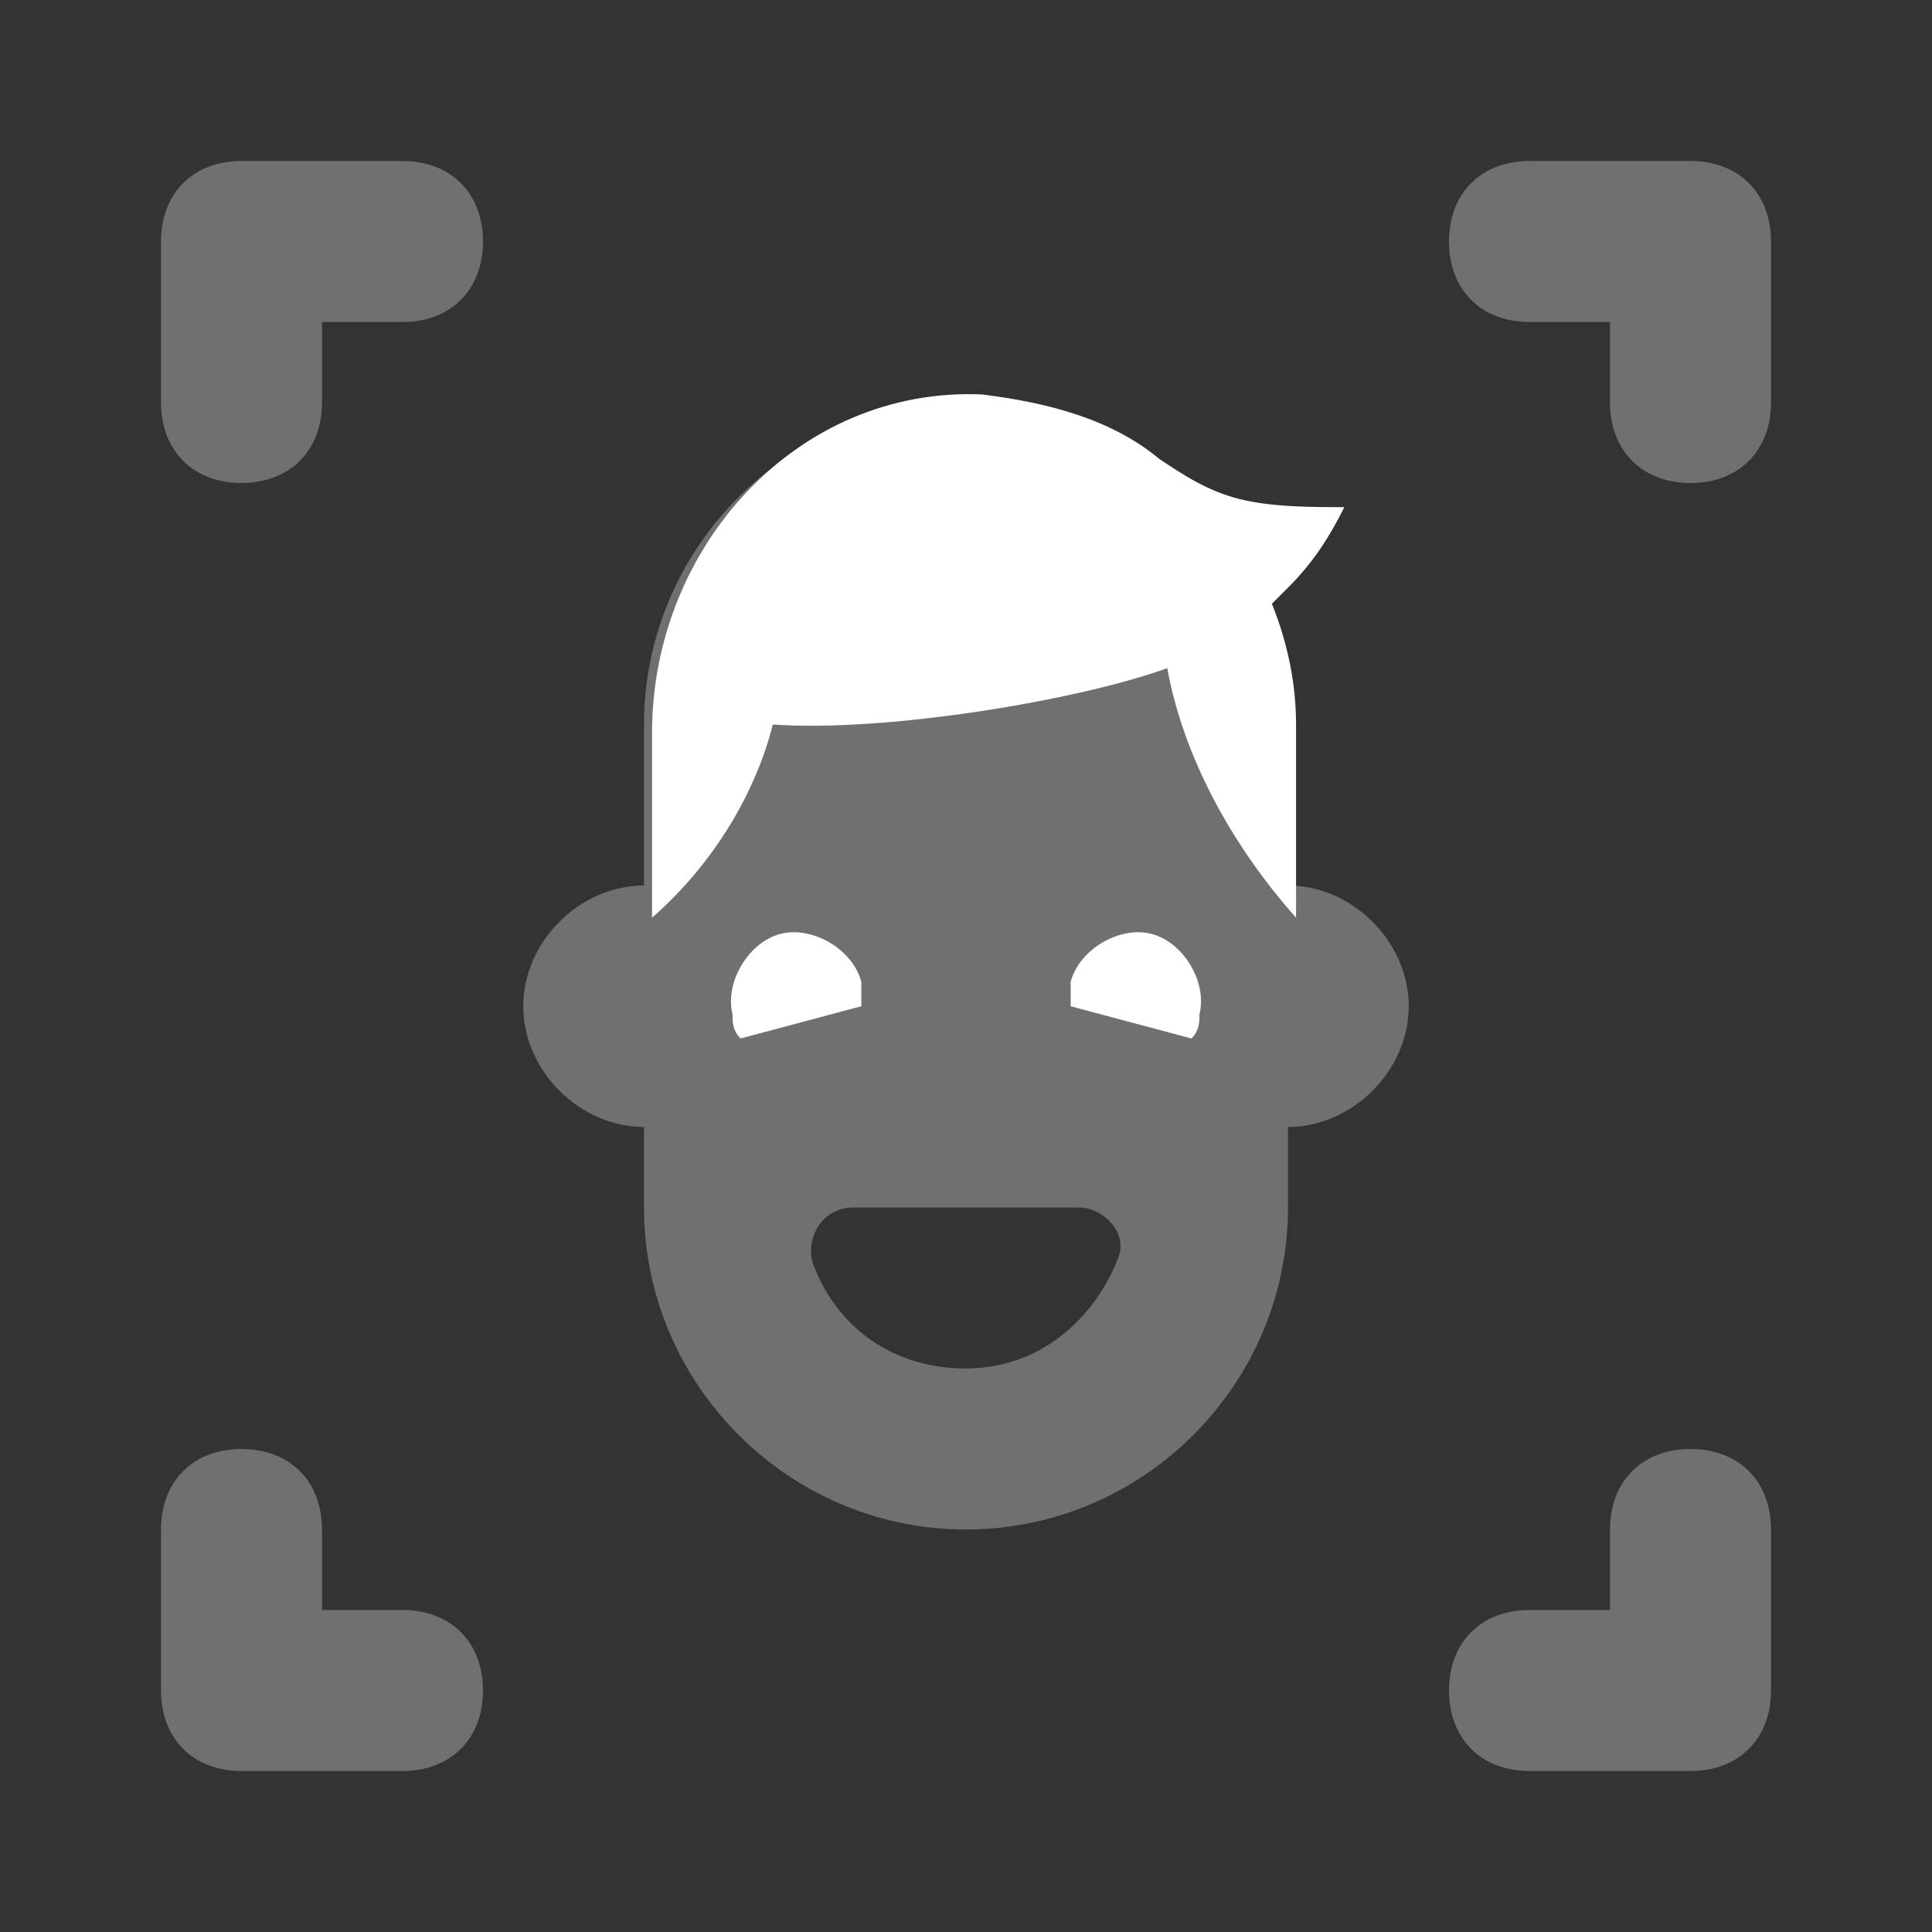
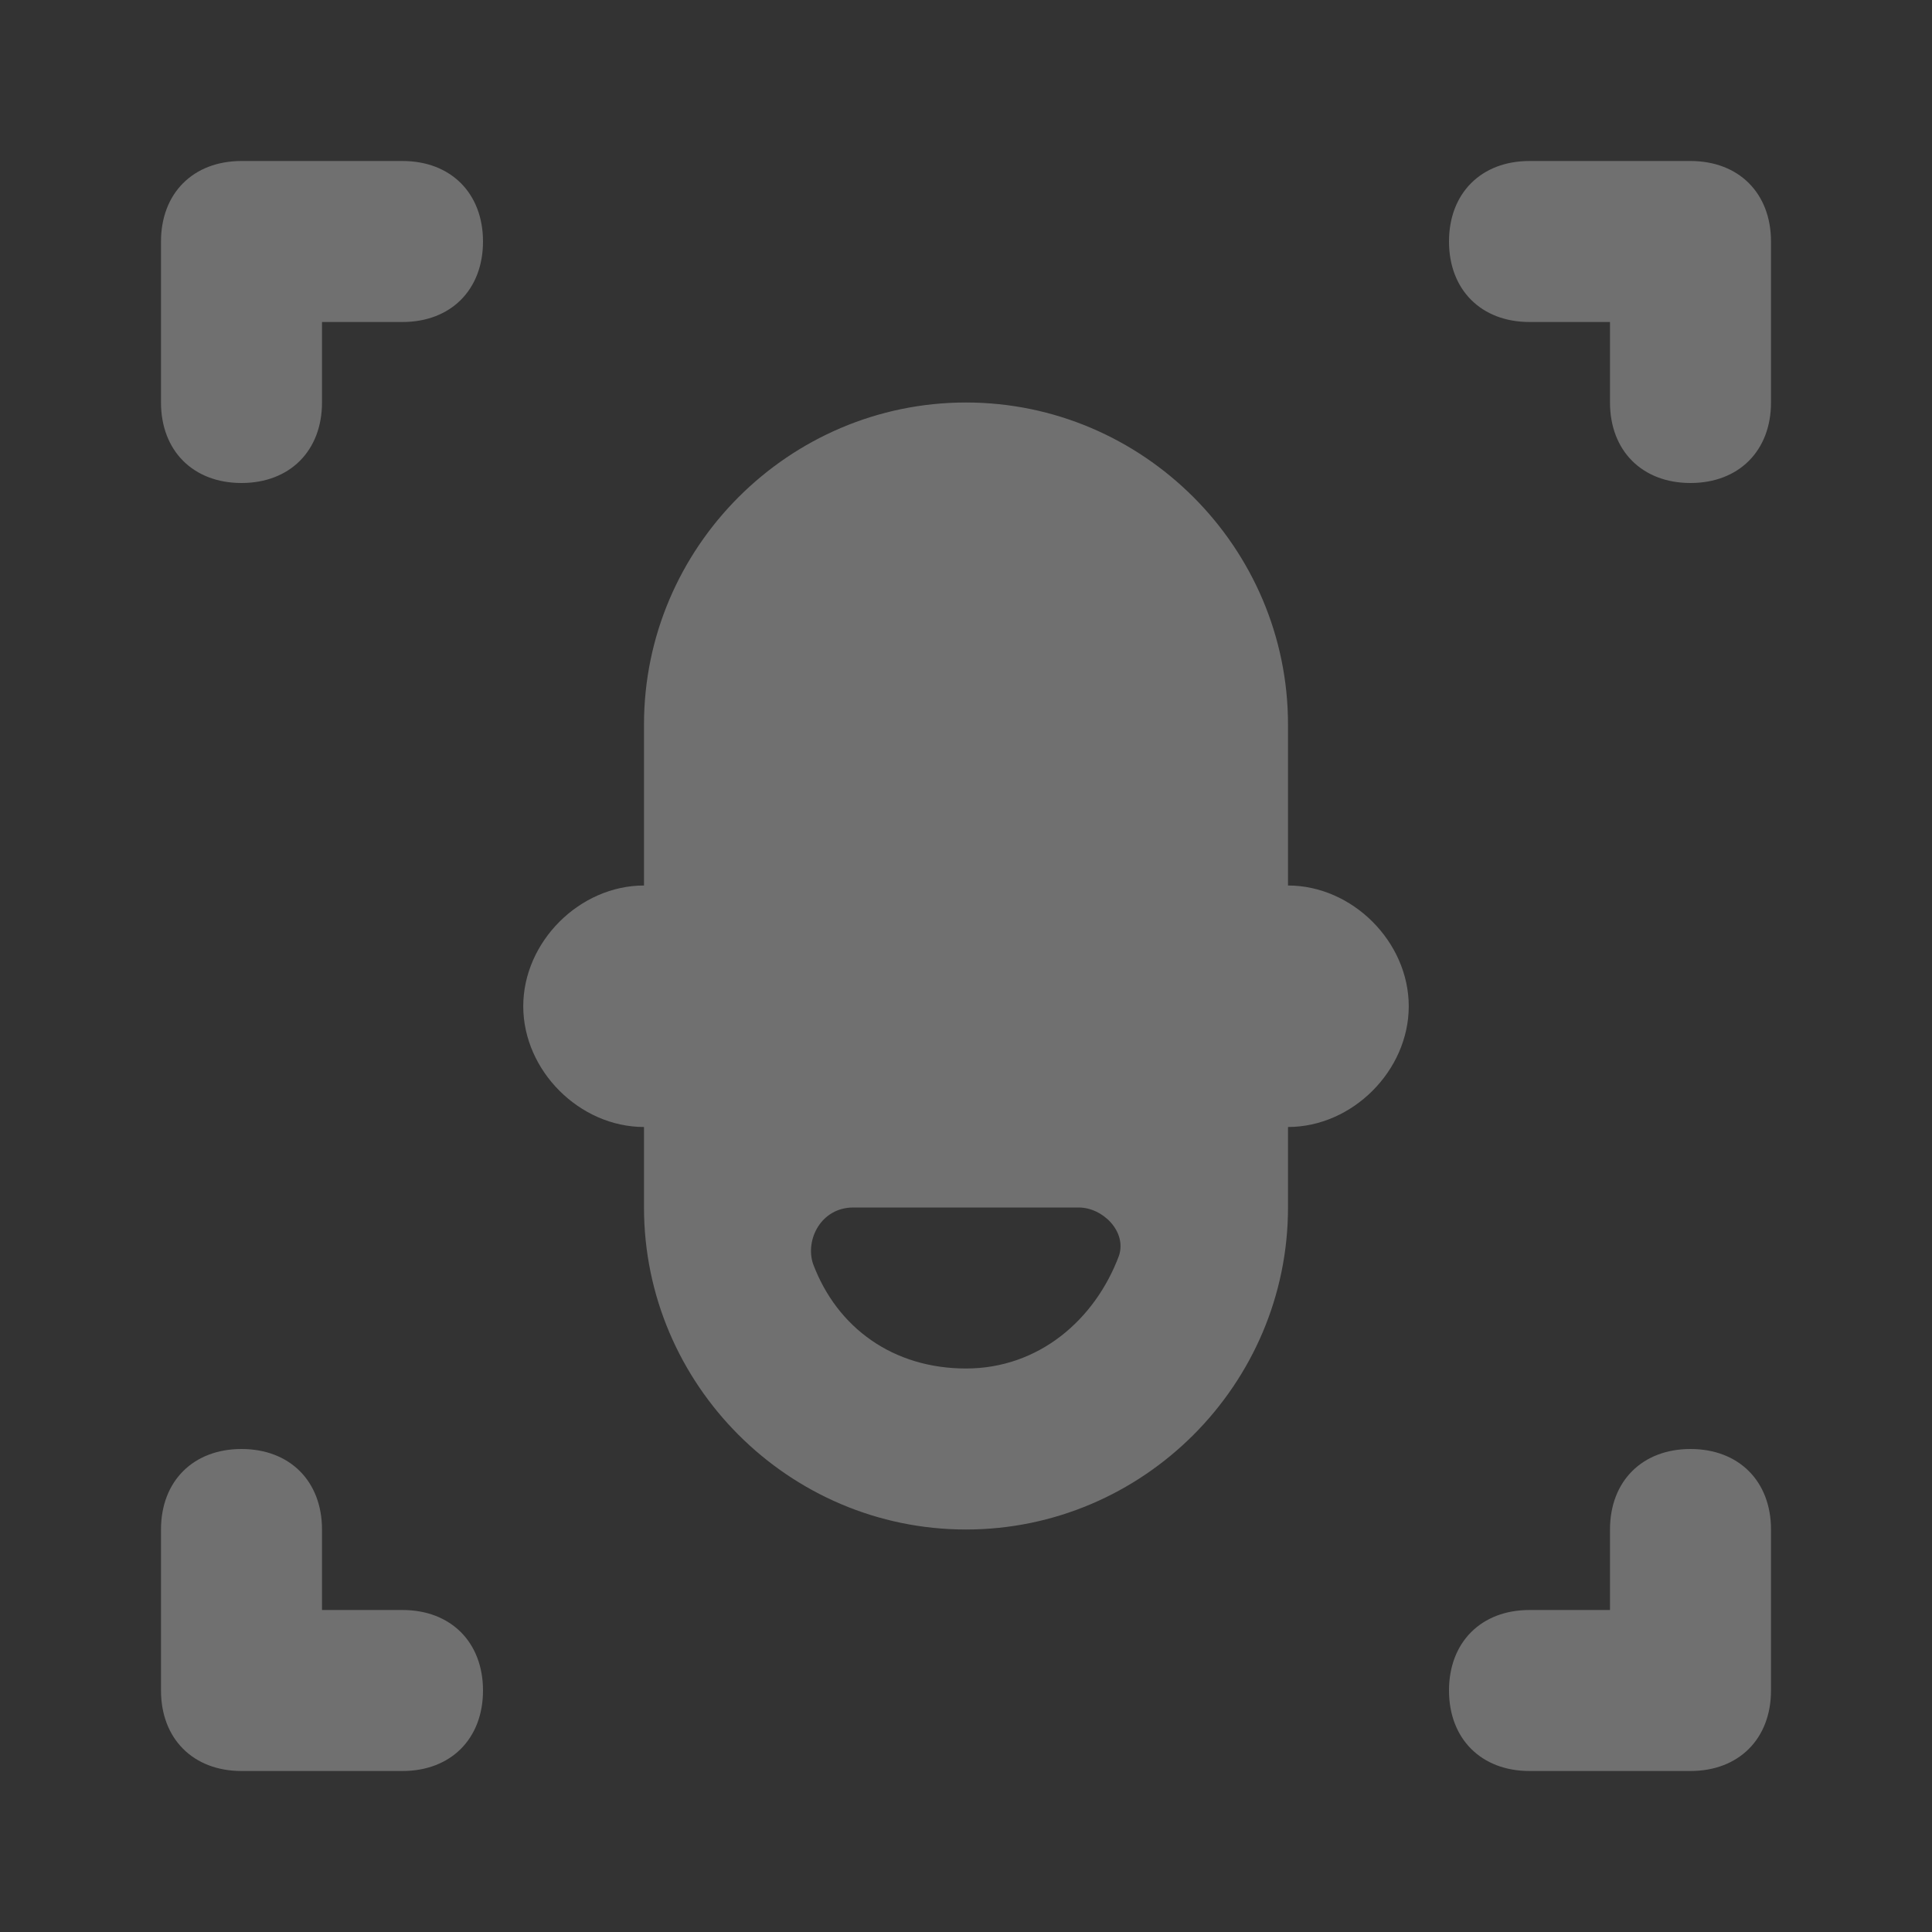
<svg xmlns="http://www.w3.org/2000/svg" width="24" height="24" viewBox="0 0 24 24" fill="none">
  <rect x="0" y="0" width="24" height="24" fill="#333333" stroke="none" />
  <path opacity="0.3" d="M3 6C2.4 6 2 5.6 2 5V3C2 2.4 2.4 2 3 2H5C5.6 2 6 2.4 6 3C6 3.6 5.6 4 5 4H4V5C4 5.6 3.6 6 3 6ZM22 5V3C22 2.4 21.6 2 21 2H19C18.4 2 18 2.4 18 3C18 3.6 18.4 4 19 4H20V5C20 5.6 20.4 6 21 6C21.6 6 22 5.6 22 5ZM6 21C6 20.4 5.6 20 5 20H4V19C4 18.4 3.6 18 3 18C2.4 18 2 18.4 2 19V21C2 21.6 2.4 22 3 22H5C5.6 22 6 21.6 6 21ZM22 21V19C22 18.4 21.6 18 21 18C20.4 18 20 18.4 20 19V20H19C18.4 20 18 20.4 18 21C18 21.6 18.4 22 19 22H21C21.6 22 22 21.6 22 21ZM16 11V9C16 6.8 14.2 5 12 5C9.8 5 8 6.8 8 9V11C7.2 11 6.5 11.7 6.5 12.5C6.5 13.3 7.2 14 8 14V15C8 17.2 9.8 19 12 19C14.2 19 16 17.2 16 15V14C16.8 14 17.5 13.3 17.5 12.5C17.5 11.7 16.8 11 16 11ZM13.4 15C13.7 15 14 15.3 13.9 15.6C13.6 16.4 12.9 17 12 17C11.1 17 10.4 16.5 10.1 15.7C10 15.4 10.2 15 10.6 15H13.4Z" fill="white" />
-   <path d="M9.2 12.9C9.1 12.8 9.1 12.7 9.1 12.6C9 12.2 9.3 11.7 9.7 11.6C10.1 11.5 10.6 11.8 10.7 12.2C10.7 12.3 10.7 12.4 10.7 12.5L9.2 12.9ZM14.8 12.9C14.9 12.8 14.9 12.7 14.9 12.6C15 12.2 14.7 11.7 14.3 11.6C13.9 11.5 13.4 11.8 13.3 12.2C13.3 12.3 13.3 12.4 13.3 12.5L14.8 12.9ZM16 7.3C16.3 7 16.5 6.7 16.7 6.3C16.3 6.3 15.8 6.3 15.4 6.2C15 6.1 14.7 5.9 14.4 5.7C13.8 5.2 13 5 12.2 4.9C9.9 4.8 8.1 6.8 8.1 9.1V11.4C8.9 10.7 9.4 9.8 9.6 9C11 9.1 13.4 8.7 14.5 8.3C14.7 9.4 15.3 10.5 16.1 11.4V9C16.1 8.5 16 8 15.8 7.5C15.8 7.5 15.9 7.4 16 7.3Z" fill="white" />
</svg>